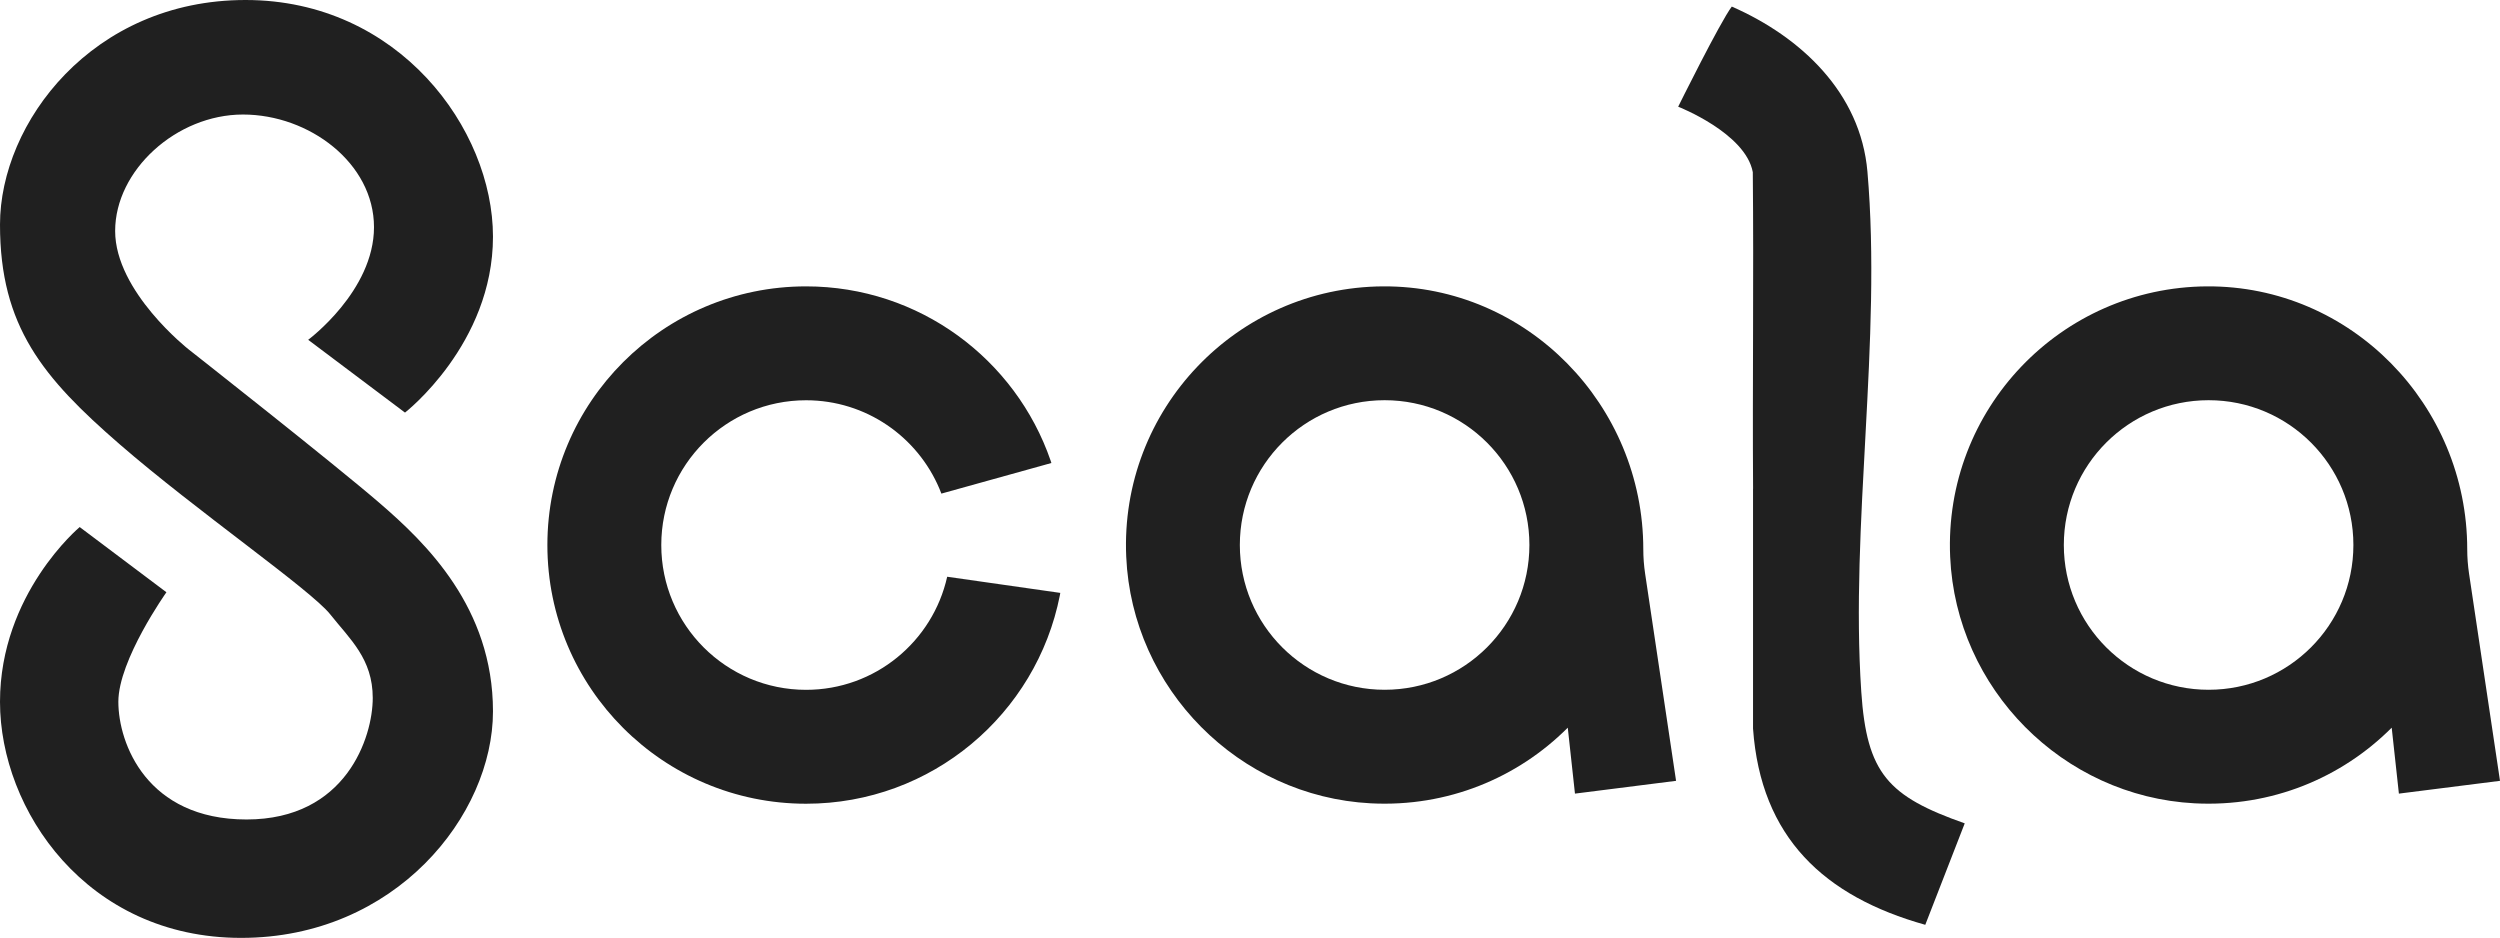
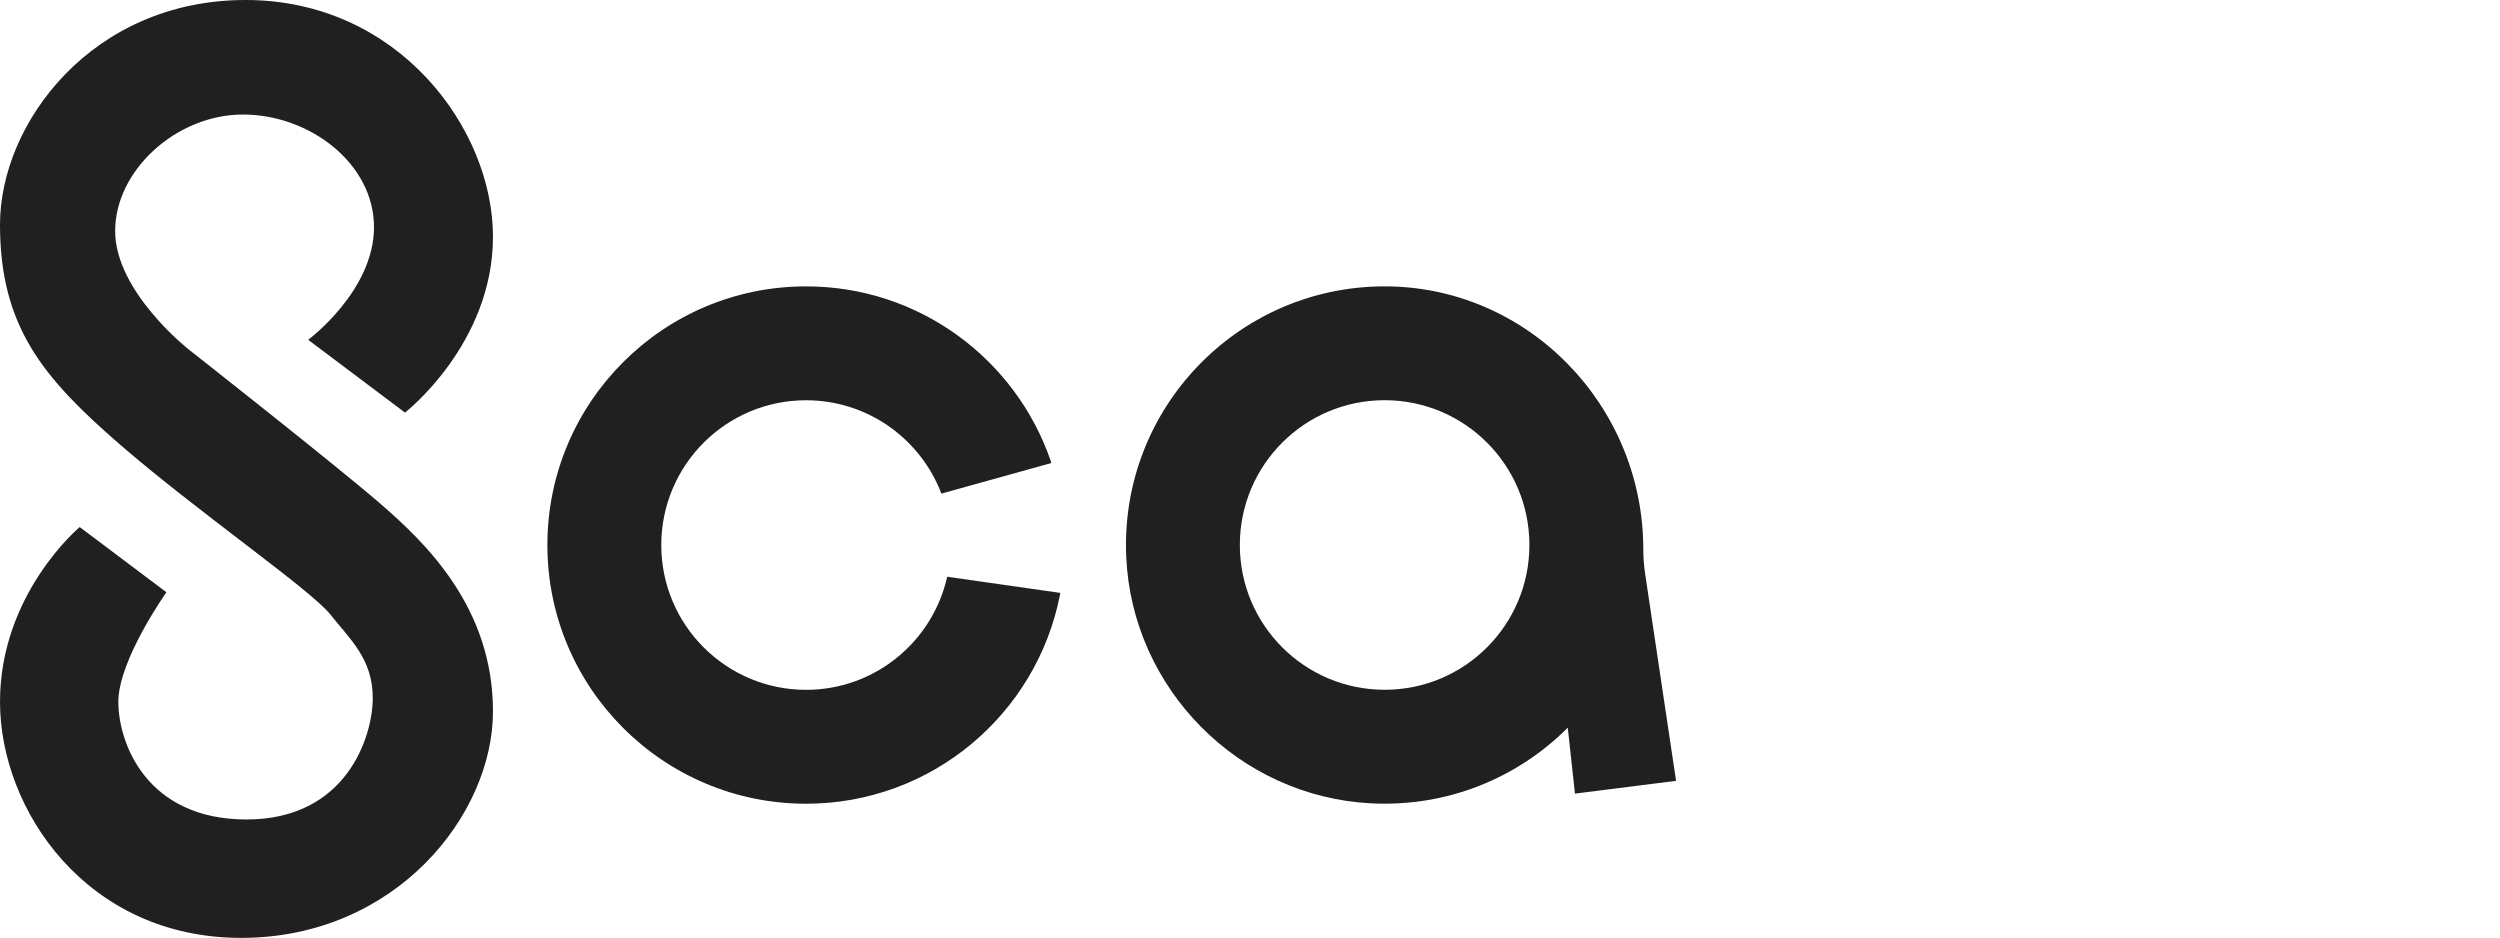
<svg xmlns="http://www.w3.org/2000/svg" id="Layer_1" data-name="Layer 1" viewBox="0 0 437.9 164.28">
  <defs>
    <style>
      .cls-1 {
        fill: #202020;
      }
    </style>
  </defs>
-   <path class="cls-1" d="M307.07,85.61c-.12-18.47.13-36.97-.05-55.45-1.26-6.86-13.07-11.47-13.07-11.47,0,0,7.32-14.79,9.39-17.54,12.1,5.31,22.57,15.09,23.76,28.93,2.55,29.49-3.04,61.93-1.08,91.08.96,14.33,4.68,18.32,18.12,23.06l-6.91,17.77c-17.7-4.97-28.81-15.28-30.17-34.38v-42Z" />
  <path class="cls-1" d="M53.98,59.52l16.96,12.75s15.41-11.97,15.41-30.82S69.83,0,43.01,0,0,21.5,0,39.35s7.54,26.82,20.95,38.46,33.48,25.49,36.91,29.82,7.43,7.76,7.43,14.63-4.66,21.28-22.11,21.28-22.45-13.3-22.45-20.62,8.42-19.18,8.42-19.18l-15.19-11.42S0,103.97,0,122.93s15.19,41.35,42.23,41.35,44.12-21.5,44.12-39.68-11.75-29.49-19.84-36.47-33.48-26.94-33.48-26.94c0,0-12.86-10.09-12.86-20.73s10.75-20.4,22.39-20.4,22.95,8.54,22.95,19.73-11.53,19.73-11.53,19.73Z" />
  <path class="cls-1" d="M165.91,101.02c-2.53,11.33-12.63,19.81-24.72,19.81-14,0-25.36-11.35-25.36-25.36s11.35-25.36,25.36-25.36c10.5,0,19.51,6.39,23.36,15.49.12.28.23.57.34.86h0s19.27-5.36,19.27-5.36c-.05-.13-.08-.27-.13-.41-6.13-17.77-23-30.53-42.84-30.53-25.02,0-45.31,20.29-45.31,45.31s20.29,45.31,45.31,45.31c22.01,0,40.36-15.7,44.46-36.52.03-.14.05-.28.07-.41l-19.81-2.83Z" />
  <path class="cls-1" d="M293.58,136.77l-5.42-36.28c-.21-1.42-.32-2.85-.32-4.28h0c0-25.25-20.34-46.2-45.59-46.05-25.57.16-46.12,21.5-44.98,47.36,1.02,23.13,19.71,41.98,42.83,43.19,13.47.7,25.74-4.48,34.47-13.21.01-.01.02-.03.04-.04l1.26,11.55,17.71-2.24ZM242.53,120.82c-14,0-25.36-11.35-25.36-25.36s11.35-25.36,25.36-25.36,25.36,11.35,25.36,25.36-11.35,25.36-25.36,25.36Z" />
-   <path class="cls-1" d="M437.9,136.77l-5.42-36.28c-.21-1.42-.32-2.85-.32-4.28h0c0-25.25-20.34-46.2-45.59-46.05-25.57.16-46.12,21.5-44.98,47.36,1.02,23.13,19.71,41.98,42.83,43.19,13.47.7,25.74-4.48,34.47-13.21.01-.01.02-.03.04-.04l1.26,11.55,17.71-2.24ZM386.86,120.82c-14,0-25.36-11.35-25.36-25.36s11.35-25.36,25.36-25.36,25.36,11.35,25.36,25.36-11.35,25.36-25.36,25.36Z" />
</svg>